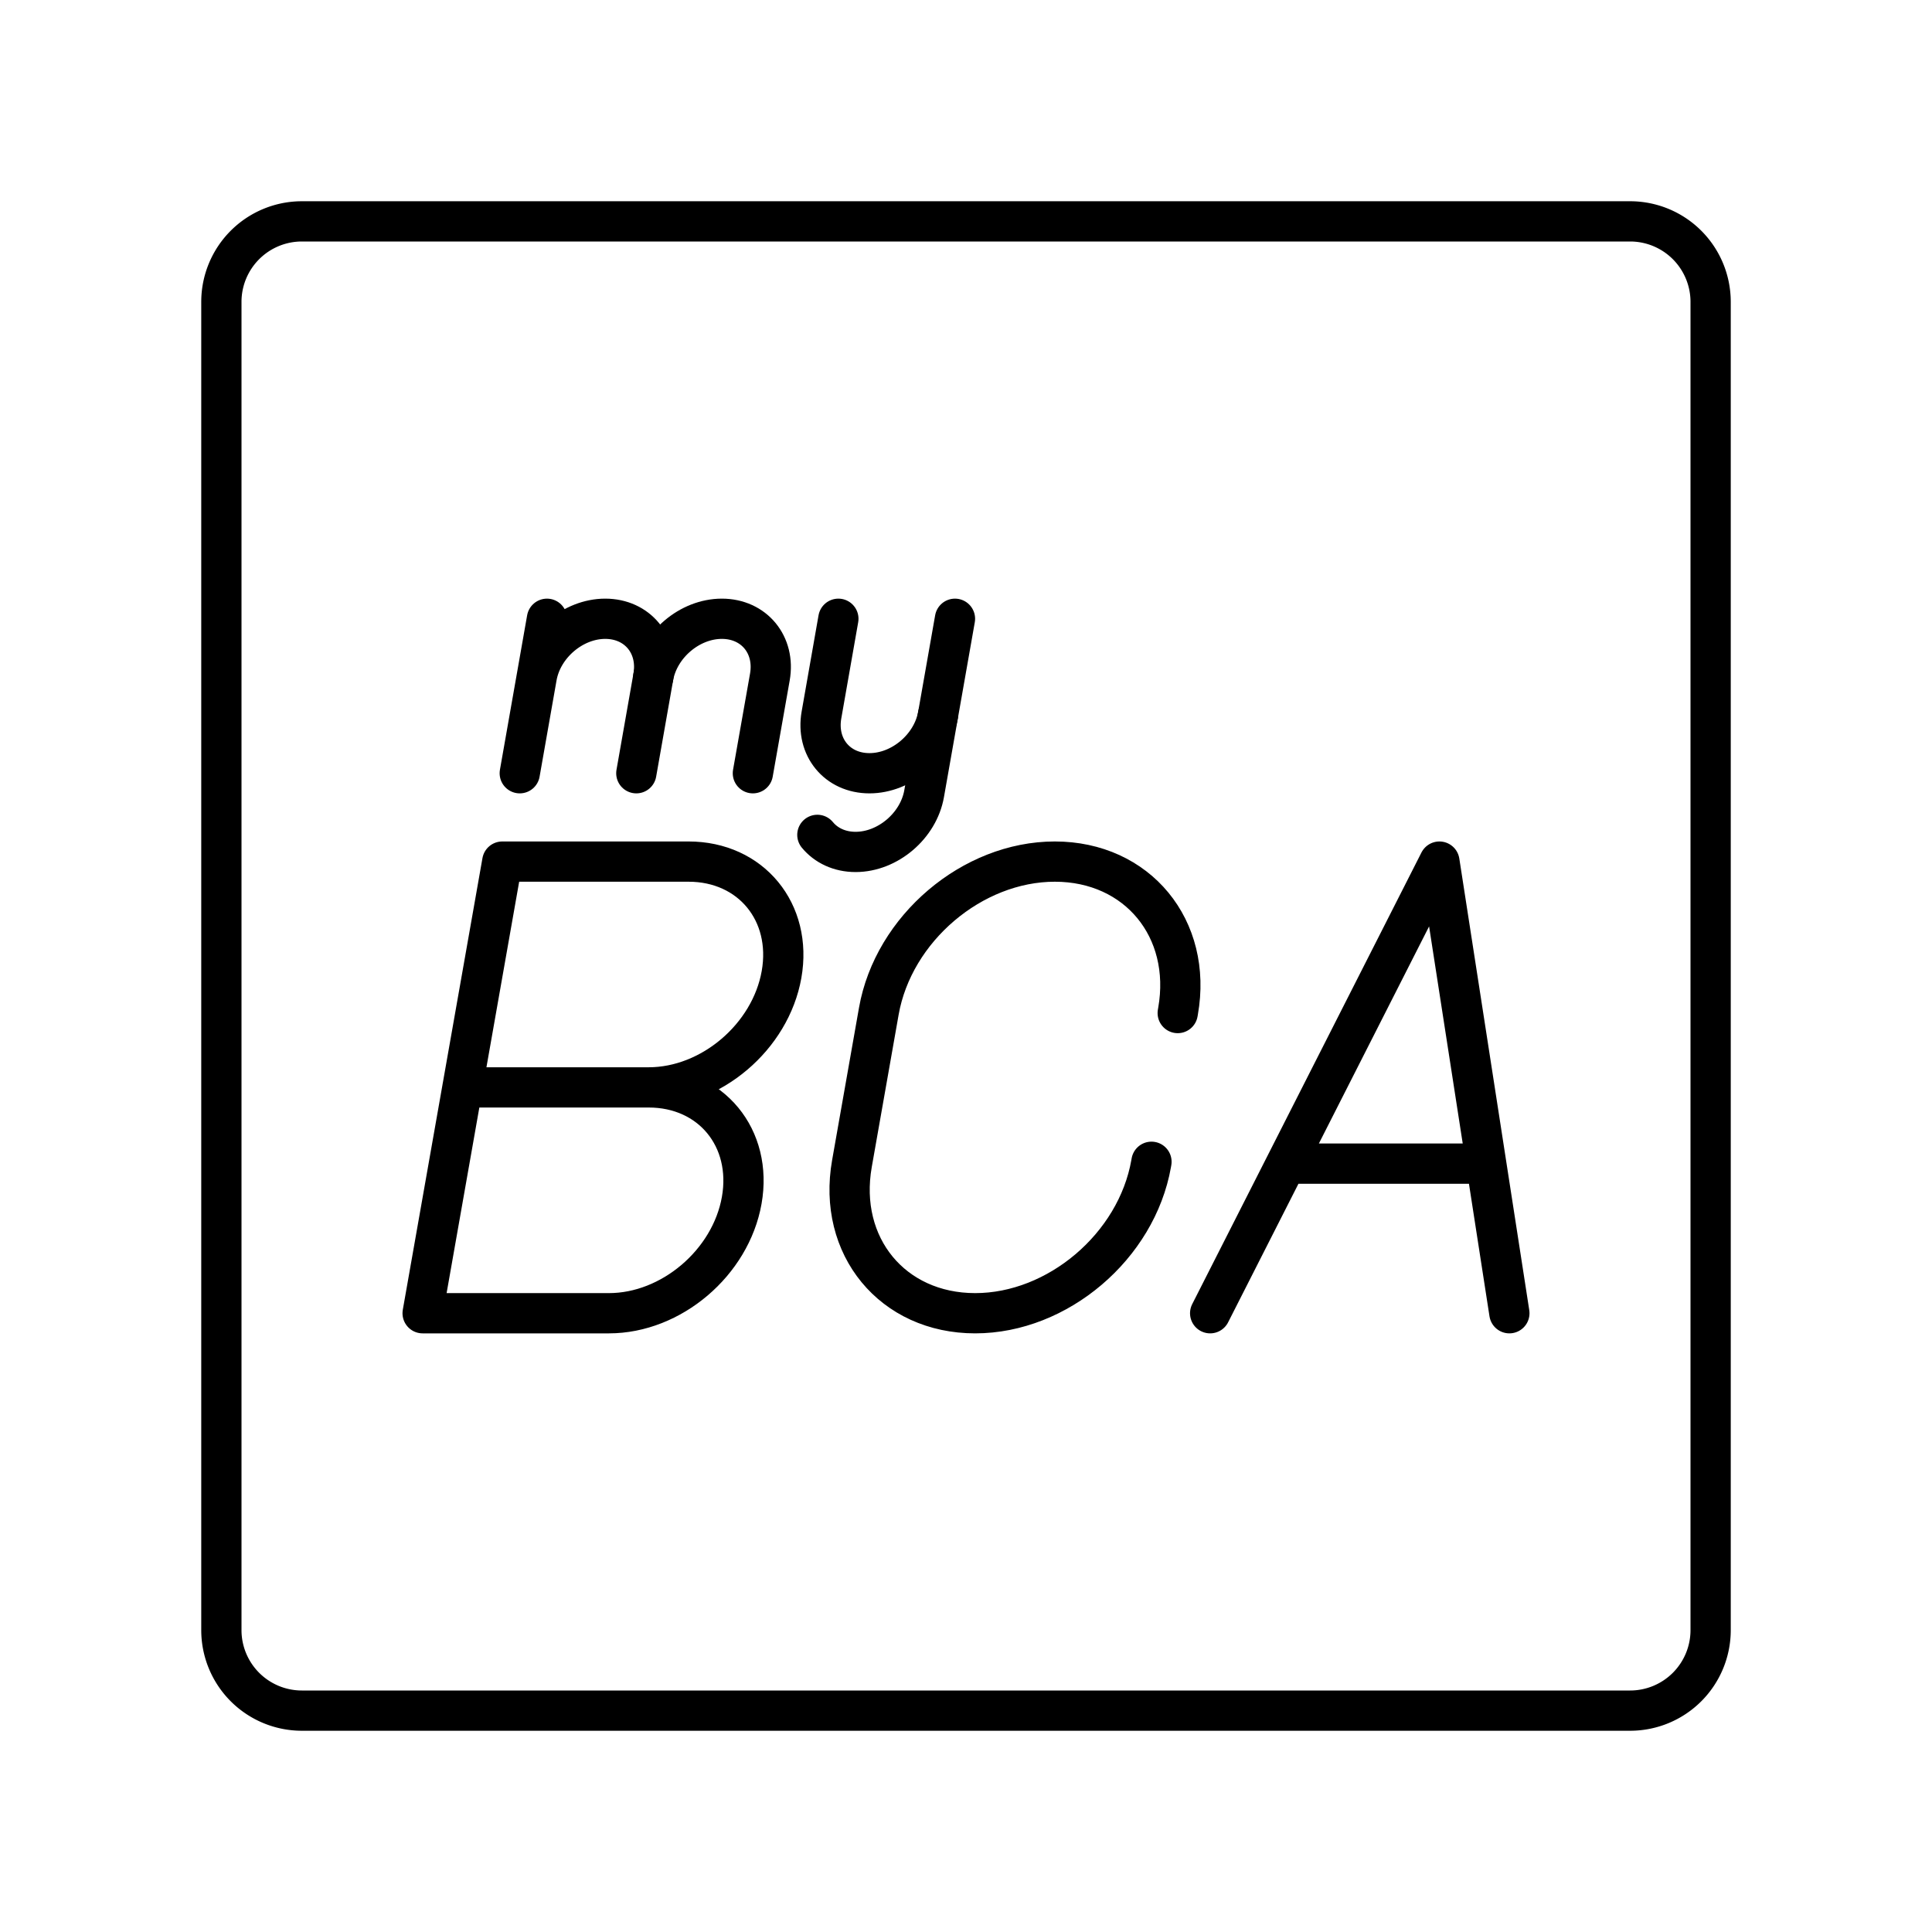
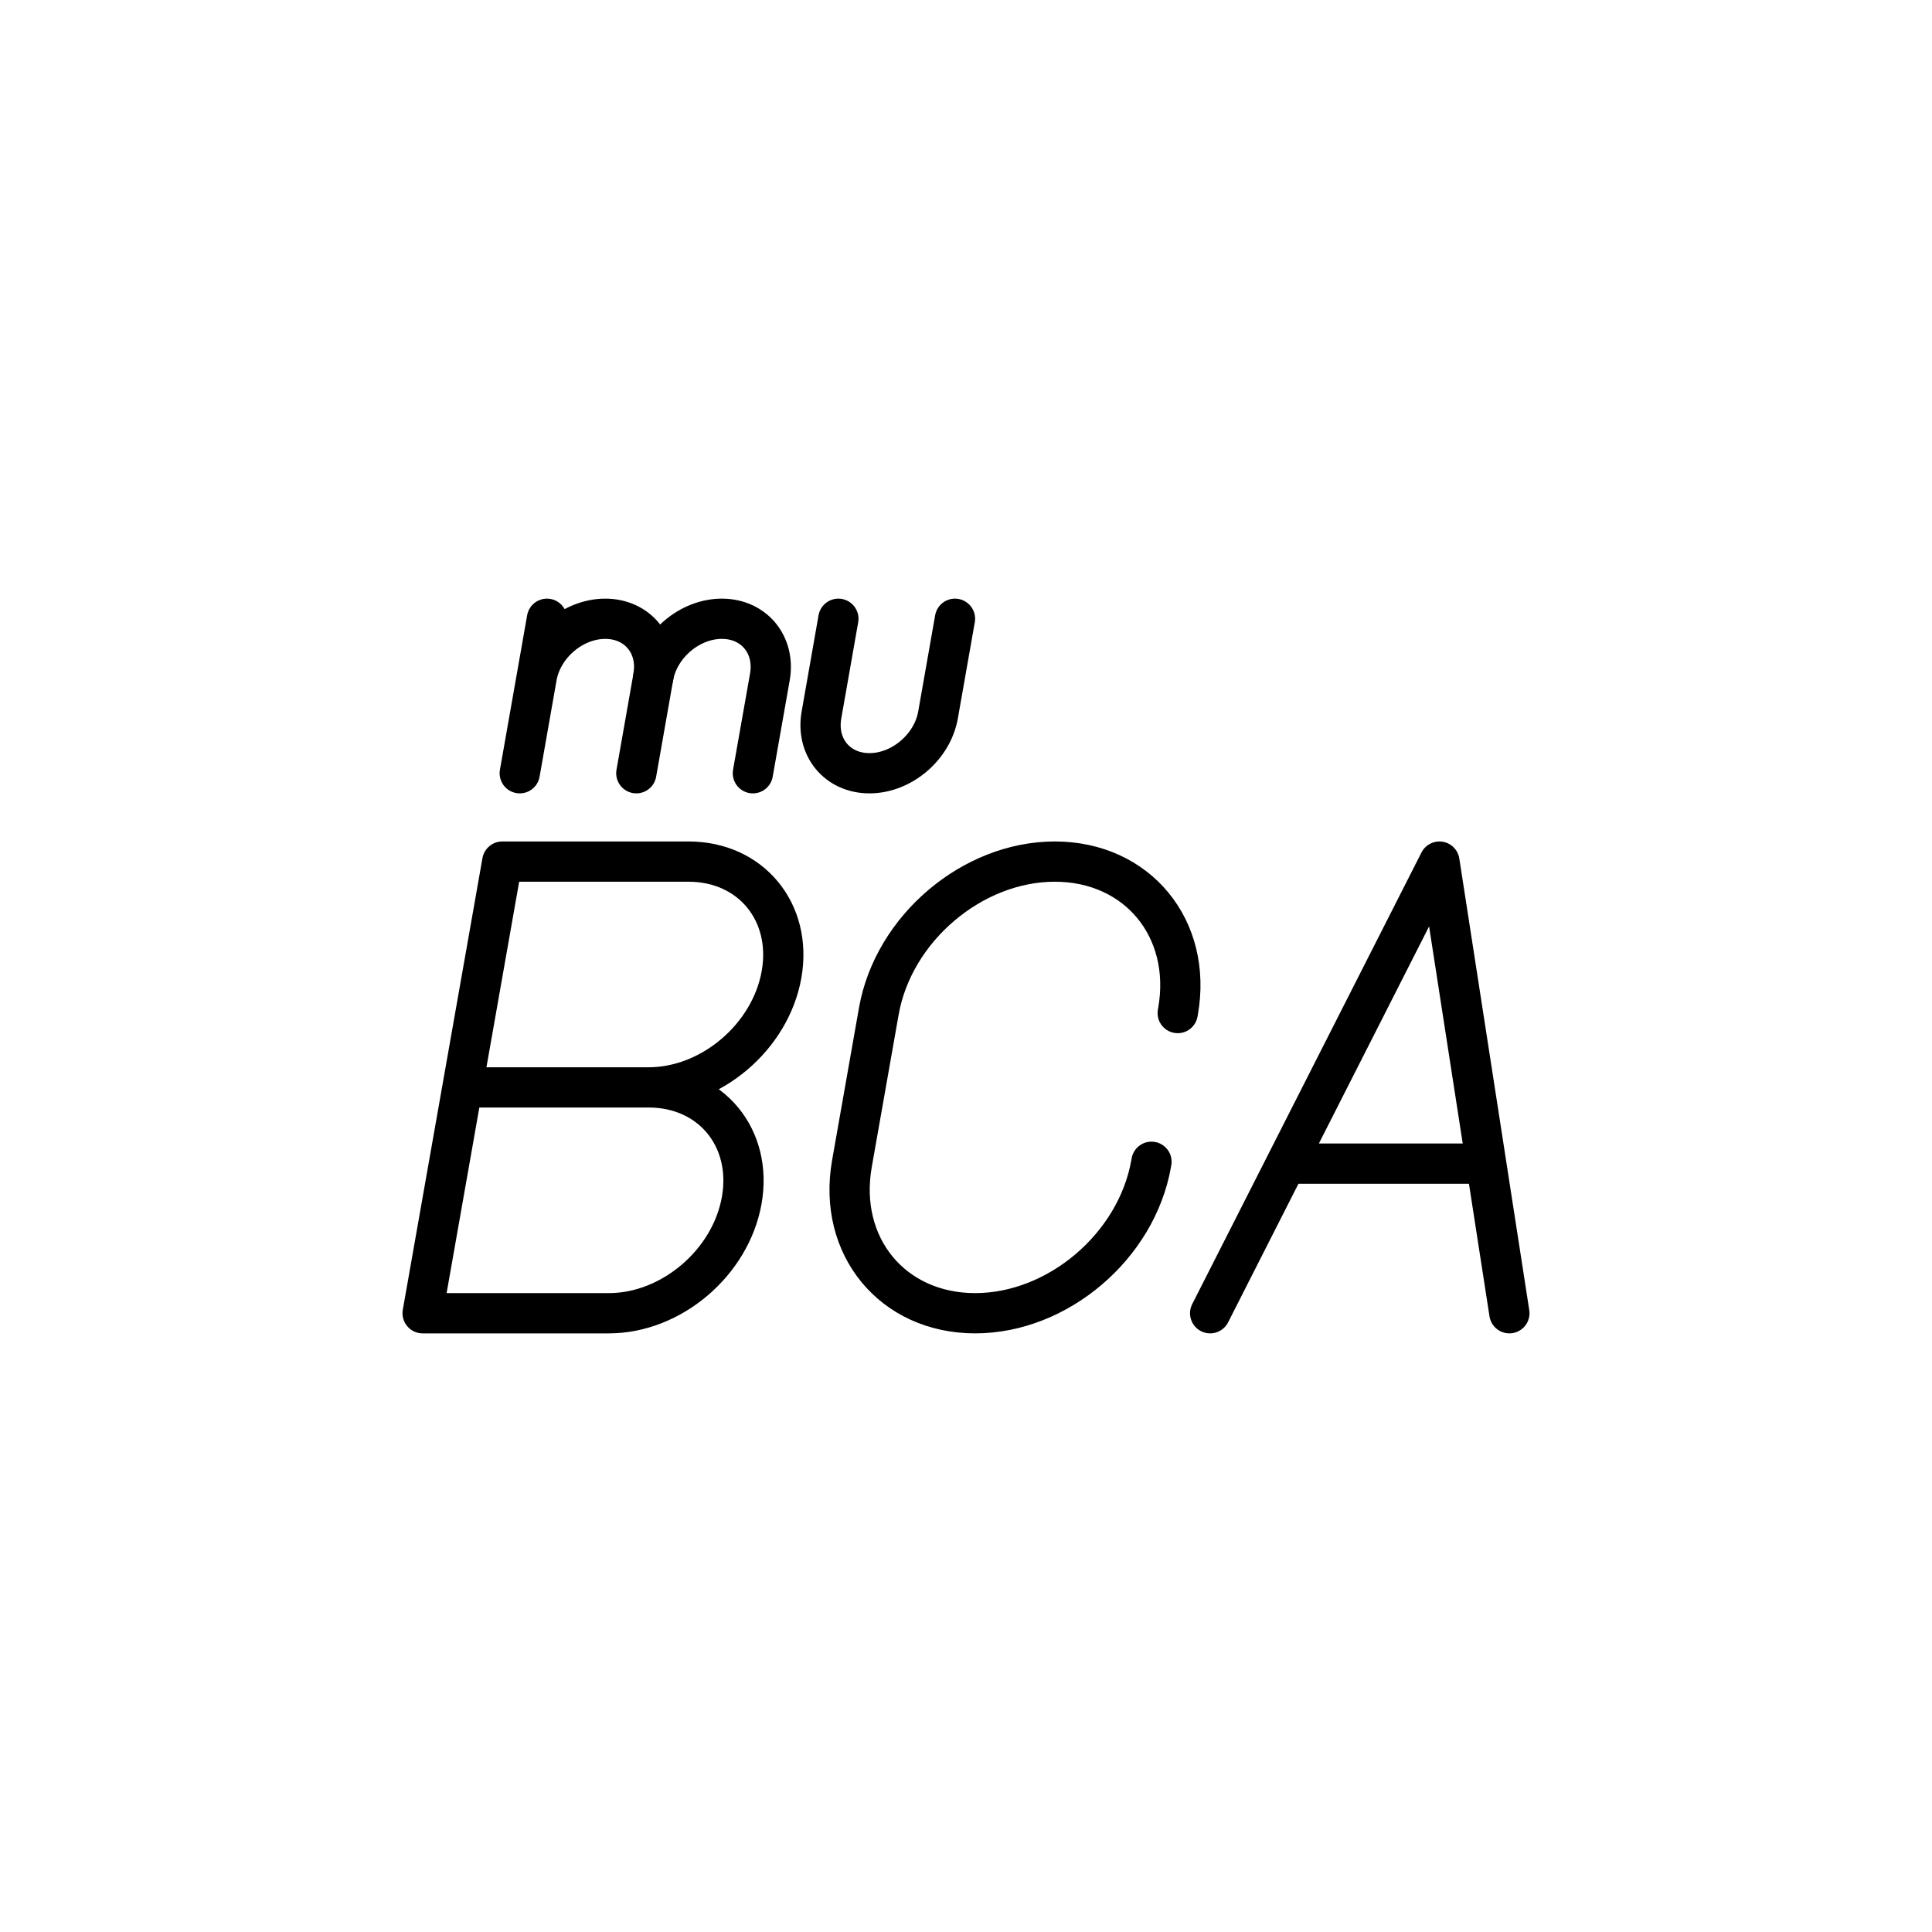
<svg xmlns="http://www.w3.org/2000/svg" width="800" height="800" viewBox="0 0 48 48">
-   <path fill="none" stroke="currentColor" stroke-linecap="round" stroke-linejoin="round" d="M40.5 5.5h-33a2 2 0 0 0-2 2v33a2 2 0 0 0 2 2h33a2 2 0 0 0 2-2v-33a2 2 0 0 0-2-2" />
-   <path fill="none" stroke="currentColor" stroke-linecap="round" stroke-linejoin="round" d="m23.305 17.763l-.345 1.954c-.14.8-.904 1.449-1.703 1.449h0c-.4 0-.734-.162-.95-.424" />
  <path fill="none" stroke="currentColor" stroke-linecap="round" stroke-linejoin="round" d="m23.726 15.373l-.421 2.39c-.141.8-.904 1.448-1.704 1.448h0c-.8 0-1.333-.649-1.192-1.448l.42-2.39m-7.495 1.448c.14-.8.904-1.448 1.703-1.448h0c.8 0 1.334.648 1.193 1.448l-.421 2.39m-2.22-3.838l-.676 3.838" />
  <path fill="none" stroke="currentColor" stroke-linecap="round" stroke-linejoin="round" d="M16.23 16.821c.141-.8.904-1.448 1.704-1.448h0c.8 0 1.334.648 1.193 1.448l-.422 2.39m9.903 9.653l-.008.046c-.362 2.053-2.32 3.717-4.372 3.717h0c-2.053 0-3.424-1.664-3.062-3.717l.668-3.787c.362-2.053 2.32-3.717 4.373-3.717h0c2.052 0 3.423 1.664 3.061 3.717l-.008.046m-13.142 1.847c1.55 0 2.584 1.256 2.31 2.806s-1.75 2.805-3.3 2.805H10.5l1.979-11.221h4.628c1.55 0 2.584 1.256 2.31 2.805s-1.75 2.805-3.3 2.805Zm0 0h-4.629m25.435 1.894h-4.971m-1.887 3.717l5.696-11.221L37.5 32.627" />
</svg>